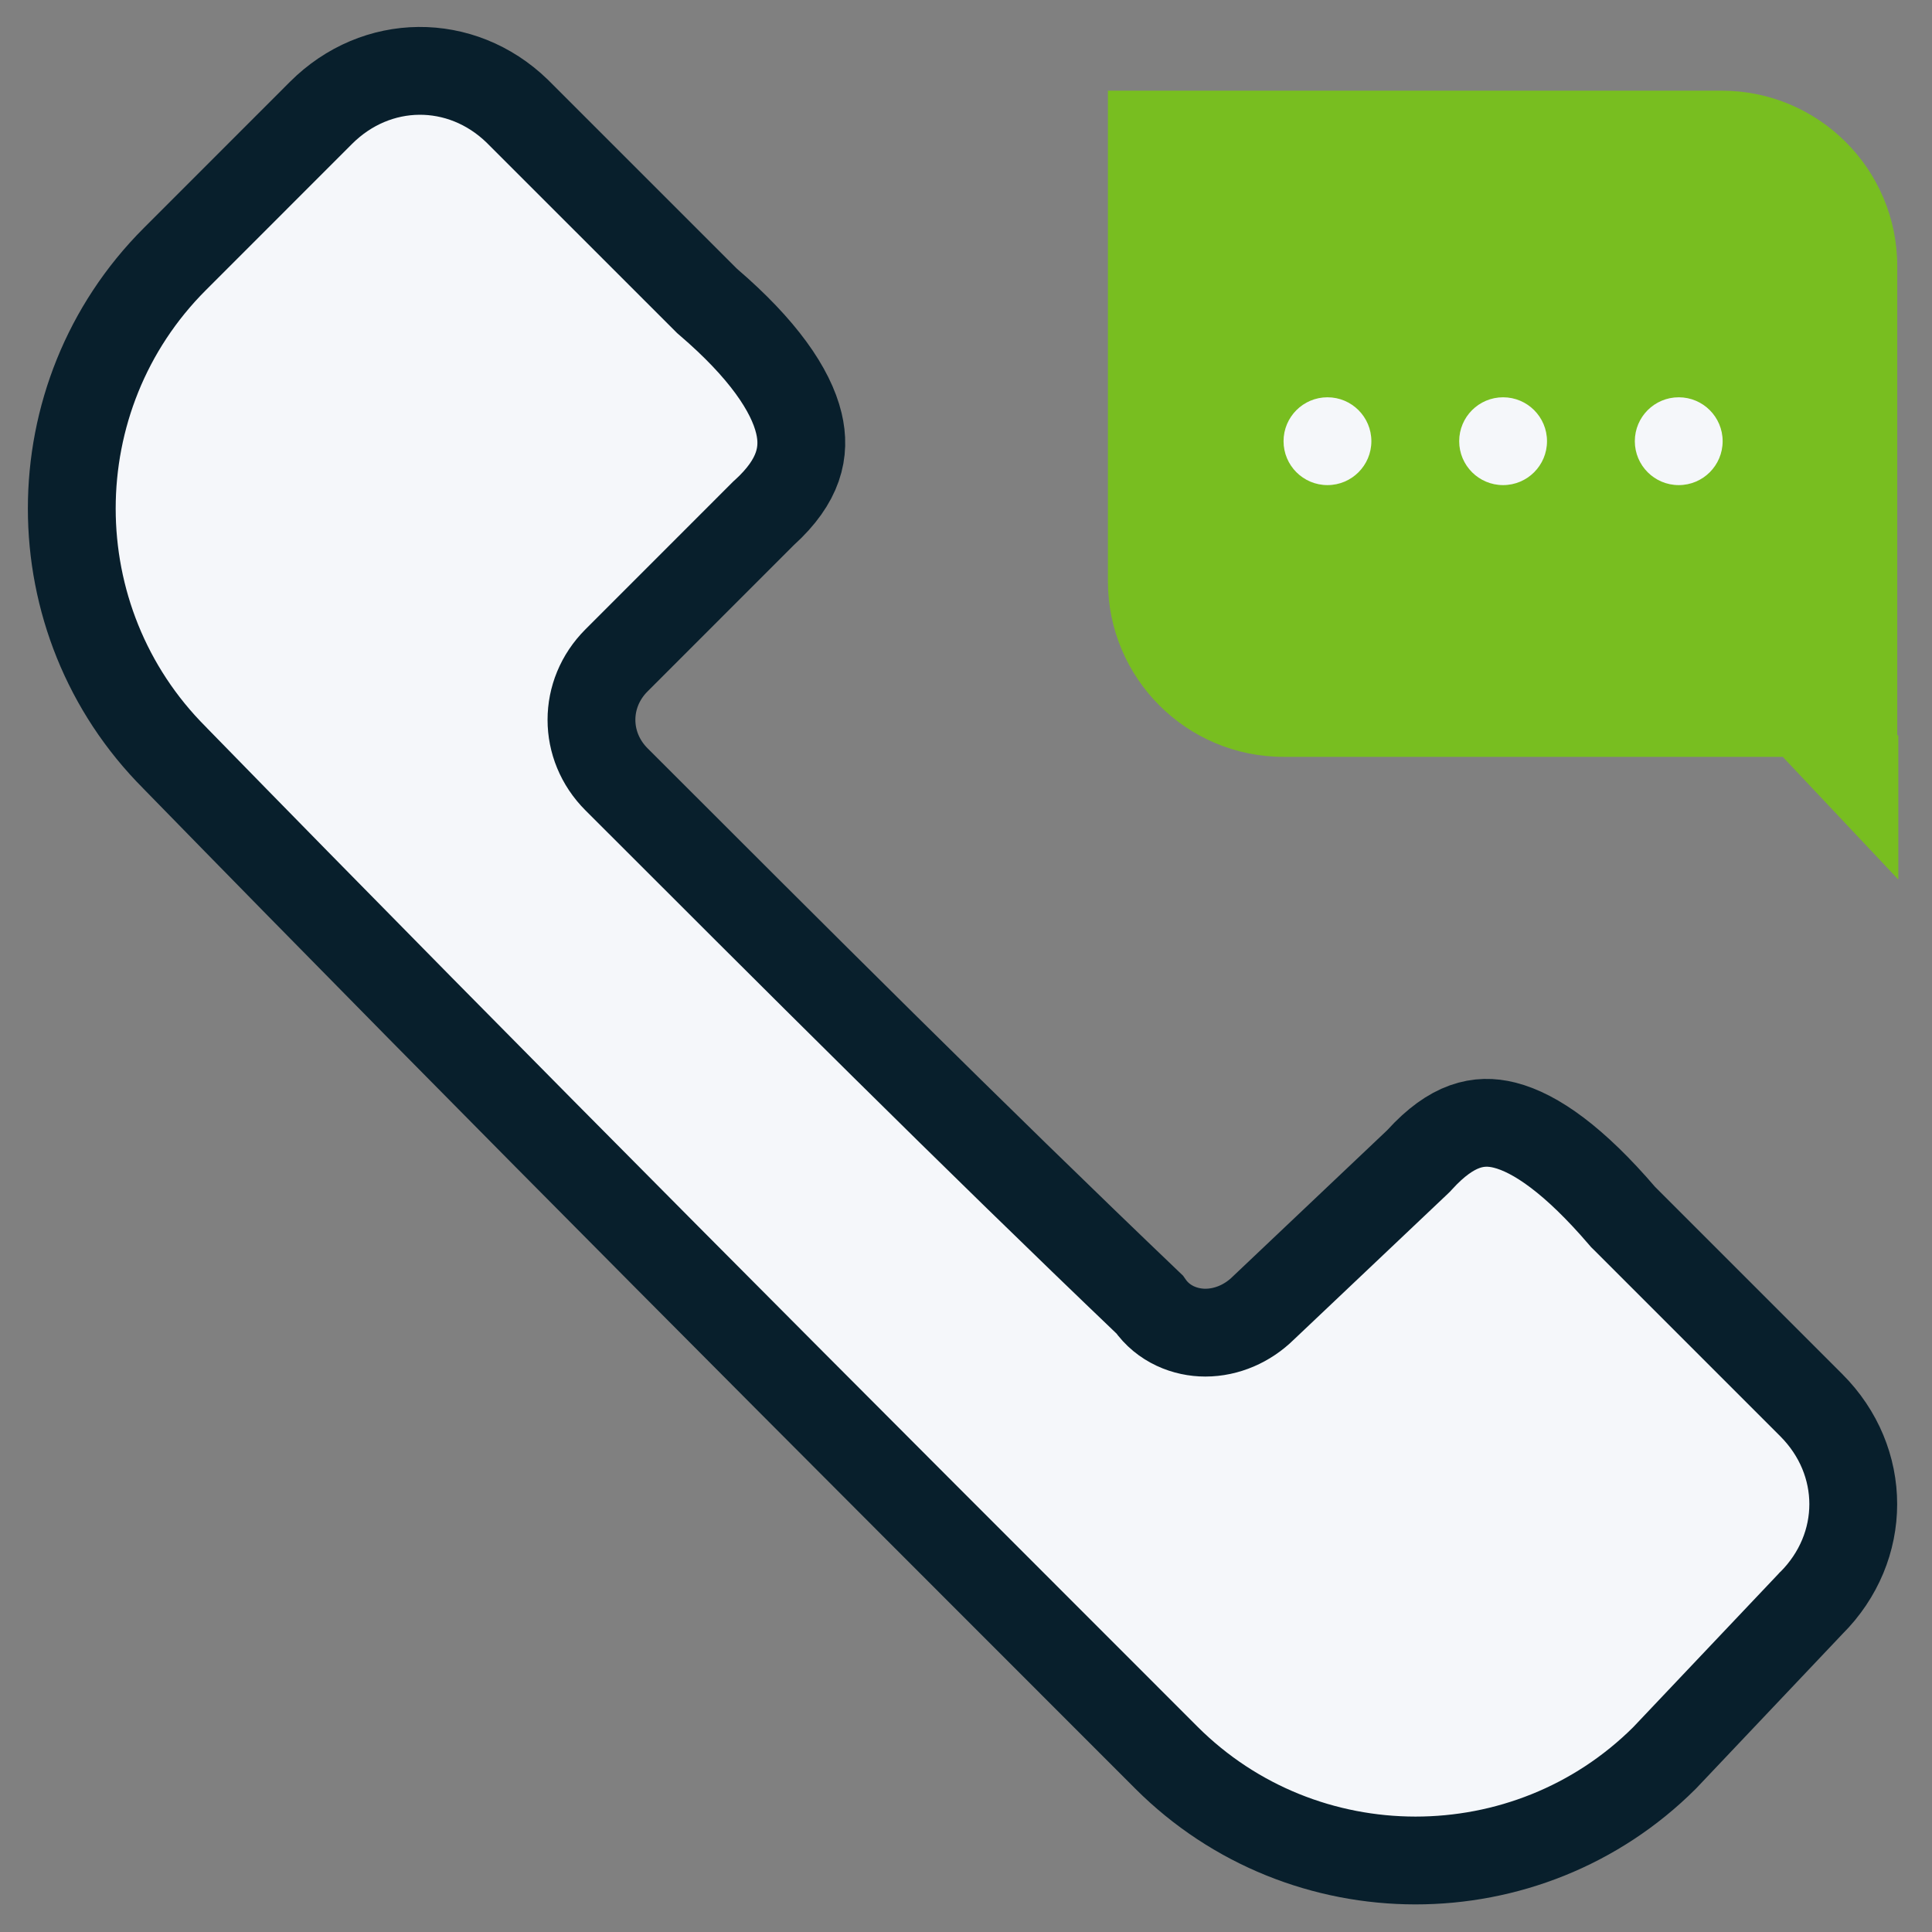
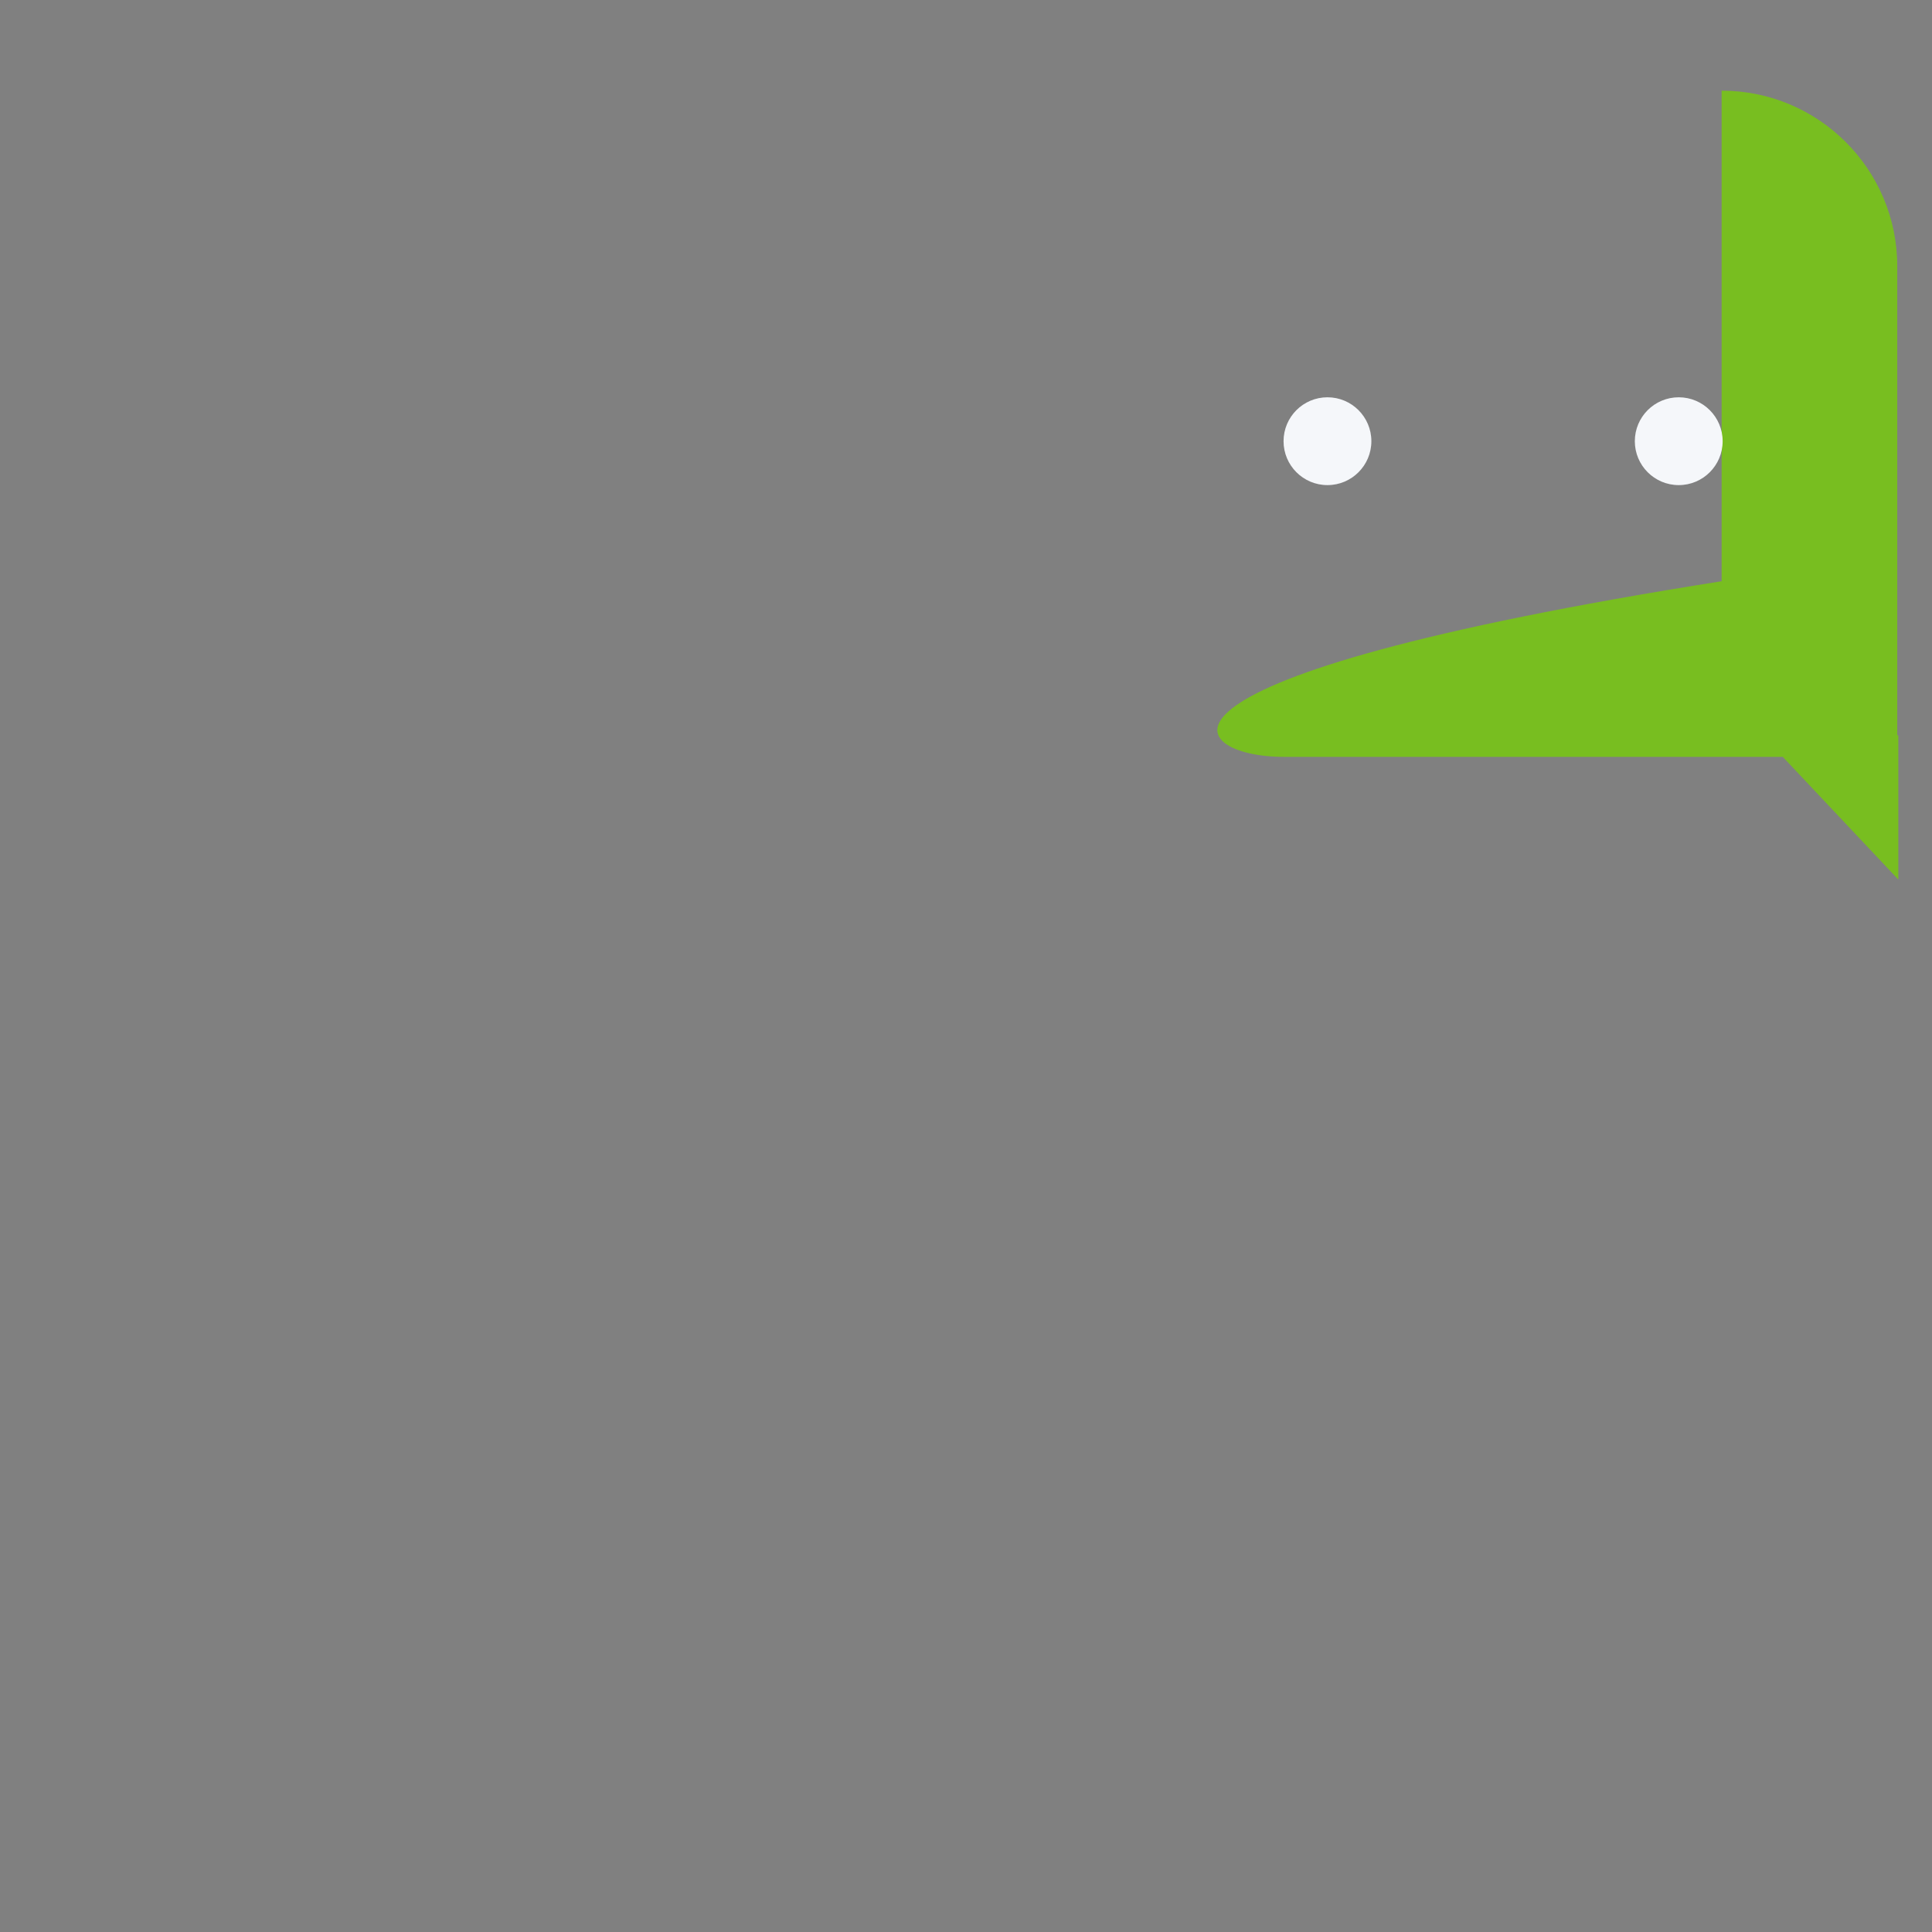
<svg xmlns="http://www.w3.org/2000/svg" width="44" height="44" viewBox="0 0 44 44" fill="none">
  <rect x="0" y="0" width="44" height="44" fill="#808080" stroke="none" />
-   <path fill-rule="evenodd" clip-rule="evenodd" d="M39.209 2.065H25.232V13.237C25.232 15.446 27.023 17.237 29.232 17.237H40.601L43.233 20.031V16.746H43.209V6.065C43.209 3.856 41.419 2.065 39.209 2.065Z" fill="#78BE20" />
-   <path d="M7.311 2.57C8.572 1.31 10.5 1.295 11.775 2.527L11.819 2.571L16.077 6.828L16.104 6.855L16.133 6.88C17.368 7.939 18.012 8.878 18.194 9.639C18.351 10.293 18.2 10.953 17.407 11.674L17.389 11.69L17.372 11.707L14.041 15.039C13.28 15.799 13.28 16.988 14.041 17.749C14.041 17.749 14.041 17.749 14.041 17.749L14.045 17.753C18.083 21.791 22.131 25.838 26.18 29.707C26.495 30.161 27 30.35 27.45 30.35C27.94 30.35 28.415 30.141 28.77 29.791L32.279 26.467L32.306 26.441L32.331 26.414C33.069 25.603 33.682 25.478 34.264 25.624C34.973 25.801 35.867 26.436 36.94 27.688L36.965 27.717L36.993 27.744L41.25 32.001C42.526 33.277 42.525 35.235 41.25 36.51L41.24 36.519L41.231 36.529L37.909 40.036C34.782 43.153 29.684 43.15 26.561 40.027C18.971 32.437 11.386 24.852 3.988 17.269L3.988 17.269L3.98 17.26C0.853 14.133 0.853 9.029 3.98 5.902C3.98 5.902 3.98 5.902 3.98 5.902L7.311 2.57Z" fill="#F5F7FA" stroke="#081F2C" stroke-width="2" />
+   <path fill-rule="evenodd" clip-rule="evenodd" d="M39.209 2.065V13.237C25.232 15.446 27.023 17.237 29.232 17.237H40.601L43.233 20.031V16.746H43.209V6.065C43.209 3.856 41.419 2.065 39.209 2.065Z" fill="#78BE20" />
  <circle cx="30.232" cy="10.048" r="1" fill="#F5F7FA" />
-   <circle cx="34.232" cy="10.048" r="1" fill="#F5F7FA" />
  <circle cx="38.232" cy="10.048" r="1" fill="#F5F7FA" />
</svg>